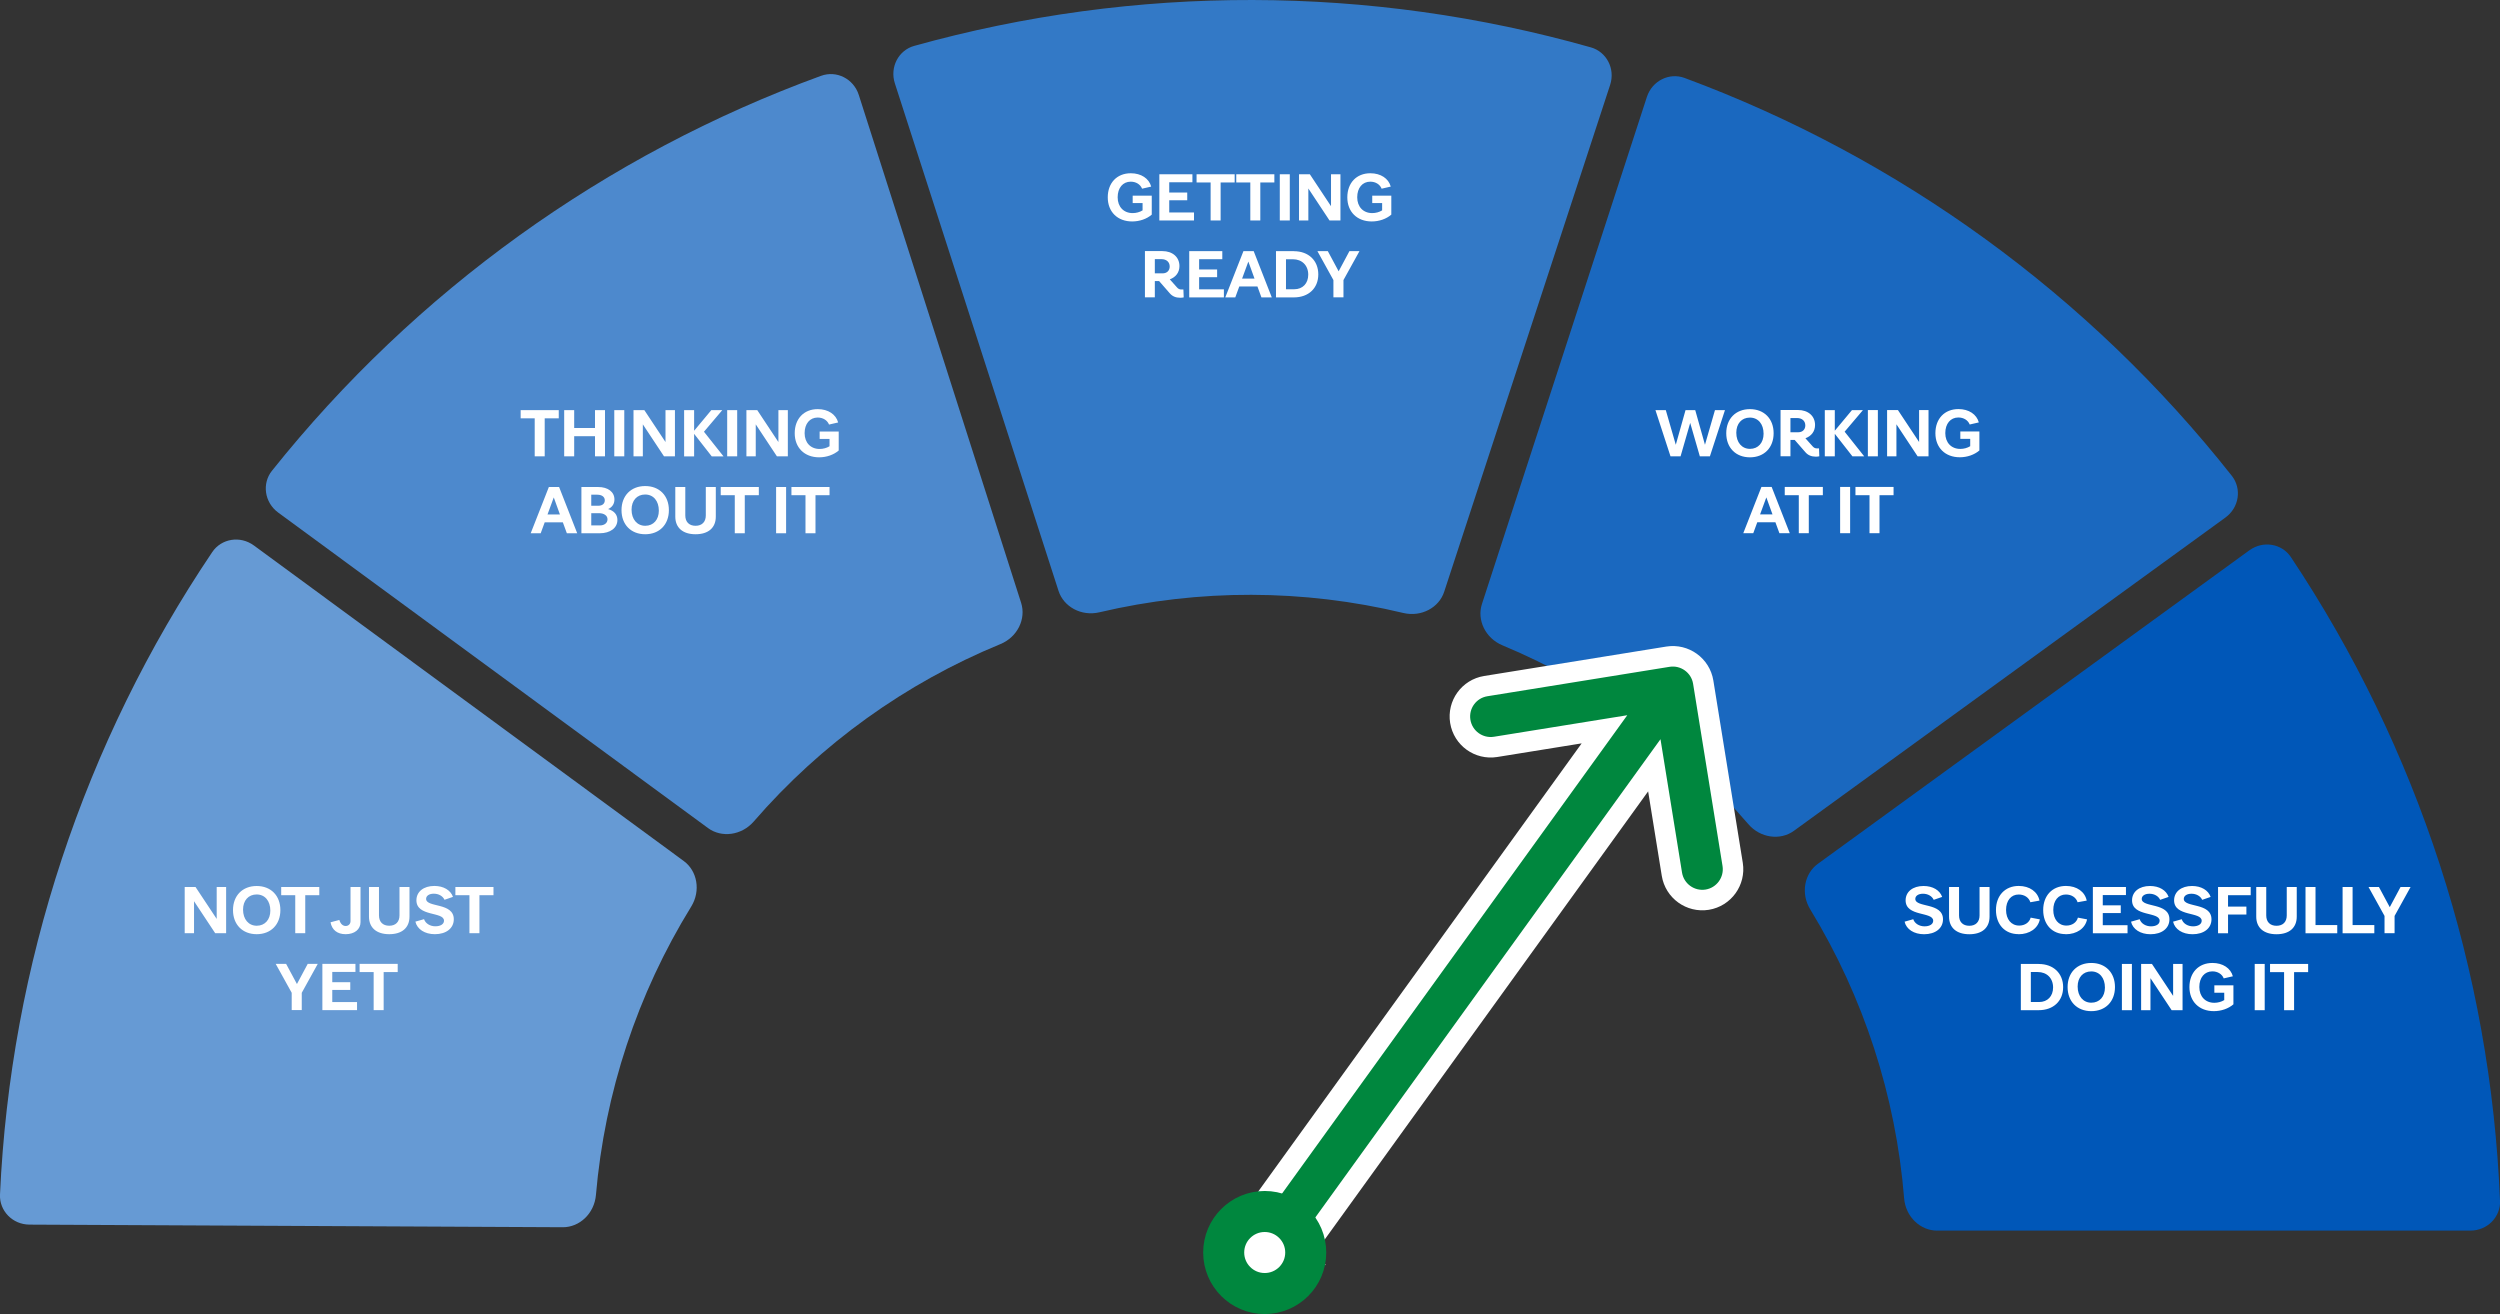
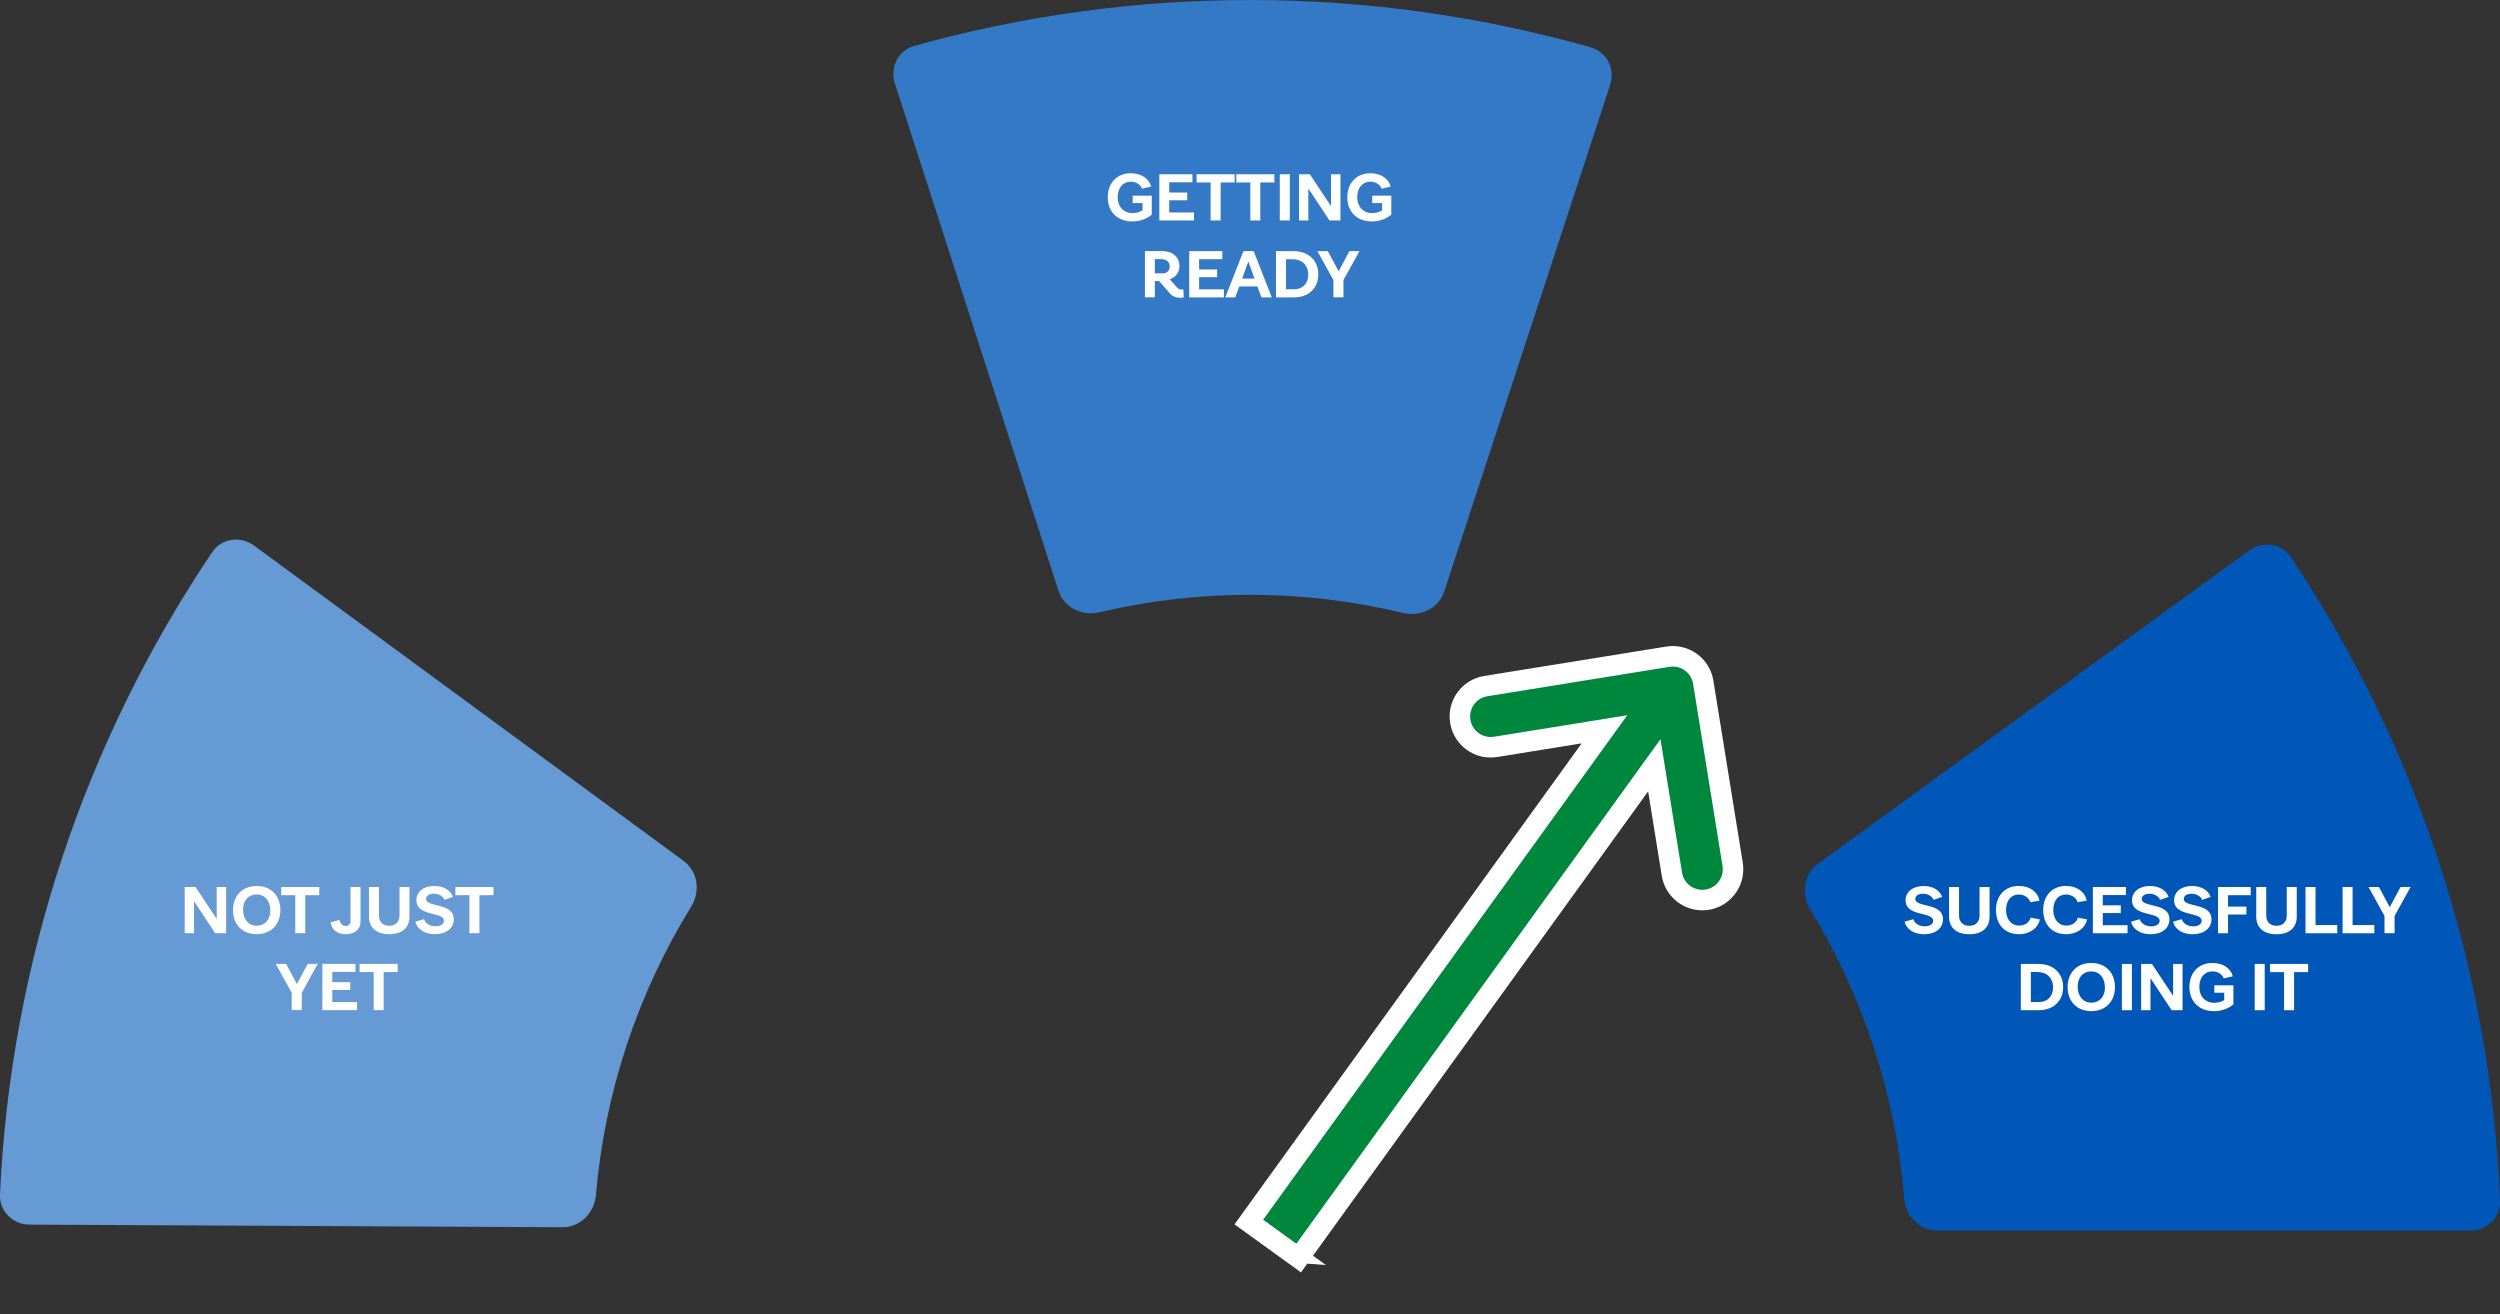
<svg xmlns="http://www.w3.org/2000/svg" id="a" viewBox="0 0 487.56 256.27">
  <rect x="0" y="0" width="487.56" height="256.27" fill="#333333" stroke="none" />
  <path d="M487.56,234.16c-1.81-44.79-15.92-88.21-40.78-125.51-1.74-2.62-5.41-3.29-8.12-1.31l-84.14,61.13c-2.62,1.9-3.38,5.77-1.48,8.88,10.42,17.09,16.69,36.39,18.31,56.34,.29,3.63,3.18,6.31,6.42,6.31h104c3.36,0,5.93-2.7,5.8-5.84Z" style="fill:#0057b8; fill-rule:evenodd;" />
-   <path d="M435.27,92.81c-27.77-35.18-64.71-62.03-106.74-77.61-2.95-1.09-6.31,.52-7.35,3.71l-32.17,98.9c-1,3.08,.65,6.65,4.02,8.05,18.47,7.71,34.89,19.64,47.91,34.84,2.37,2.77,6.28,3.24,8.9,1.34l84.16-61.1c2.72-1.97,3.21-5.66,1.27-8.13Z" style="fill:#1a68bf; fill-rule:evenodd;" />
  <path d="M310.26,9.24c-43.12-12.22-88.79-12.32-131.97-.29-3.03,.84-4.8,4.12-3.77,7.31l31.92,98.98c.99,3.08,4.43,5.01,7.98,4.17,19.48-4.59,39.77-4.54,59.24,.13,3.54,.85,6.99-1.05,7.99-4.13l32.36-98.84c1.05-3.19-.72-6.47-3.74-7.33Z" style="fill:#3379c6; fill-rule:evenodd;" />
-   <path d="M160.17,14.77c-42.11,15.35-79.18,42.02-107.14,77.05-1.96,2.46-1.48,6.15,1.22,8.14l83.84,61.54c2.61,1.92,6.52,1.46,8.91-1.29,13.1-15.13,29.58-26.98,48.09-34.59,3.37-1.38,5.04-4.95,4.06-8.03l-31.66-99.06c-1.02-3.2-4.37-4.83-7.33-3.75Z" style="fill:#4d89cd; fill-rule:evenodd;" />
  <path d="M41.4,107.66C16.35,144.83,2.03,188.19,0,232.97c-.14,3.14,2.41,5.85,5.77,5.86l104,.51c3.24,.01,6.13-2.65,6.45-6.28,1.71-19.94,8.07-39.21,18.58-56.25,1.91-3.1,1.17-6.97-1.44-8.88L49.53,106.39c-2.71-1.99-6.37-1.34-8.13,1.27Z" style="fill:#669ad4; fill-rule:evenodd;" />
  <path d="M42.26,172.98v6.23l-4.13-6.23h-2.11v9.02h1.82v-6.24l4.13,6.24h2.13v-9.02h-1.83Zm7.8,9.21c2.77,0,4.62-1.88,4.62-4.7s-1.85-4.7-4.62-4.7-4.62,1.88-4.62,4.7,1.85,4.7,4.62,4.7Zm.01-1.65c-1.58,0-2.67-1.25-2.67-3.15,0-1.76,1.04-2.95,2.65-2.95s2.67,1.25,2.67,3.15c0,1.75-1.04,2.95-2.65,2.95Zm12.2-7.56h-7.43v1.6h2.74v7.42h1.95v-7.42h2.74v-1.6Zm5.14,9.21c1.74,0,2.9-.94,2.9-2.35v-6.86h-1.95v6.64c0,.57-.38,.97-.95,.97s-1.01-.43-1.23-1.18l-1.72,.46c.28,1.5,1.33,2.32,2.95,2.32Zm8.5,0c2.51,0,3.95-1.27,3.95-3.44v-5.77h-1.95v5.54c0,1.26-.74,2.02-2,2.02s-2-.76-2-2.02v-5.54h-1.95v5.77c0,2.17,1.46,3.44,3.95,3.44Zm8.89,0c2.23,0,3.7-1.16,3.7-2.91,0-3.33-5.4-2.23-5.4-3.98,0-.6,.6-1.01,1.5-1.01,.95,0,1.75,.46,2.09,1.19l1.65-.57c-.46-1.3-1.82-2.13-3.63-2.13-2.1,0-3.5,1.12-3.5,2.8,0,3.25,5.38,2.16,5.38,3.98,0,.66-.67,1.09-1.69,1.09s-1.93-.55-2.2-1.39l-1.69,.48c.34,1.48,1.82,2.45,3.81,2.45Zm11.44-9.21h-7.43v1.6h2.74v7.42h1.95v-7.42h2.74v-1.6Zm-34.27,15h-1.96l-2.1,3.93-2.11-3.93h-2.03l3.12,5.64v3.37h1.96v-3.37l3.12-5.64Zm2.83,7.45v-2.37h3.51v-1.51h-3.51v-2h4.52v-1.57h-6.45v9.02h6.76v-1.57h-4.83Zm12.76-7.45h-7.43v1.6h2.74v7.42h1.95v-7.42h2.74v-1.6Z" style="fill:#fff;" />
  <path d="M375.23,182.2c2.23,0,3.7-1.16,3.7-2.91,0-3.33-5.4-2.23-5.4-3.98,0-.6,.6-1.01,1.5-1.01,.95,0,1.75,.46,2.09,1.19l1.65-.57c-.46-1.3-1.82-2.13-3.63-2.13-2.1,0-3.5,1.12-3.5,2.8,0,3.25,5.38,2.16,5.38,3.98,0,.66-.67,1.09-1.69,1.09s-1.93-.55-2.2-1.39l-1.69,.48c.34,1.48,1.82,2.45,3.81,2.45Zm8.83,0c2.51,0,3.95-1.27,3.95-3.44v-5.77h-1.95v5.54c0,1.26-.74,2.02-2,2.02s-2-.76-2-2.02v-5.54h-1.95v5.77c0,2.17,1.46,3.44,3.95,3.44Zm9.59,0c2.18,0,3.81-1.15,4.17-2.9l-1.79-.34c-.25,.94-1.13,1.55-2.24,1.55-1.54,0-2.56-1.22-2.56-3.05s.98-3.01,2.46-3.01c1.11,0,1.99,.59,2.28,1.51l1.78-.32c-.35-1.72-1.92-2.86-4.05-2.86-2.66,0-4.44,1.88-4.44,4.7s1.75,4.7,4.38,4.7Zm9.21,0c2.18,0,3.81-1.15,4.17-2.9l-1.79-.34c-.25,.94-1.13,1.55-2.24,1.55-1.54,0-2.56-1.22-2.56-3.05s.98-3.01,2.46-3.01c1.11,0,1.99,.59,2.28,1.51l1.78-.32c-.35-1.72-1.92-2.86-4.05-2.86-2.66,0-4.44,1.88-4.44,4.7s1.75,4.7,4.38,4.7Zm7.23-1.76v-2.37h3.51v-1.51h-3.51v-2h4.52v-1.57h-6.45v9.02h6.76v-1.57h-4.83Zm9.3,1.76c2.23,0,3.7-1.16,3.7-2.91,0-3.33-5.4-2.23-5.4-3.98,0-.6,.6-1.01,1.5-1.01,.95,0,1.75,.46,2.09,1.19l1.65-.57c-.46-1.3-1.82-2.13-3.63-2.13-2.1,0-3.5,1.12-3.5,2.8,0,3.25,5.38,2.16,5.38,3.98,0,.66-.67,1.09-1.69,1.09s-1.93-.55-2.2-1.39l-1.69,.48c.34,1.48,1.82,2.45,3.81,2.45Zm8.2,0c2.23,0,3.7-1.16,3.7-2.91,0-3.33-5.4-2.23-5.4-3.98,0-.6,.6-1.01,1.5-1.01,.95,0,1.75,.46,2.09,1.19l1.65-.57c-.46-1.3-1.82-2.13-3.63-2.13-2.1,0-3.5,1.12-3.5,2.8,0,3.25,5.38,2.16,5.38,3.98,0,.66-.67,1.09-1.69,1.09s-1.93-.55-2.2-1.39l-1.69,.48c.34,1.48,1.82,2.45,3.81,2.45Zm11.35-7.63v-1.58h-6.37v9.02h1.95v-3.65h3.58v-1.55h-3.58v-2.23h4.42Zm5.03,7.63c2.51,0,3.95-1.27,3.95-3.44v-5.77h-1.95v5.54c0,1.26-.74,2.02-2,2.02s-2-.76-2-2.02v-5.54h-1.95v5.77c0,2.17,1.46,3.44,3.95,3.44Zm7.61-1.79v-7.42h-1.95v9.02h6.19v-1.6h-4.24Zm7.23,0v-7.42h-1.95v9.02h6.19v-1.6h-4.24Zm11.31-7.42h-1.96l-2.1,3.93-2.11-3.93h-2.03l3.12,5.64v3.37h1.96v-3.37l3.12-5.64Zm-72.52,15h-3.49v9.02h3.49c2.86,0,4.76-1.79,4.76-4.49s-1.9-4.52-4.76-4.52Zm.08,7.43h-1.62v-5.85h1.34c1.79,0,3,1.2,3,3.01,0,1.71-1.09,2.84-2.72,2.84Zm10.17,1.78c2.77,0,4.62-1.88,4.62-4.7s-1.85-4.7-4.62-4.7-4.62,1.88-4.62,4.7,1.85,4.7,4.62,4.7Zm.01-1.65c-1.58,0-2.67-1.25-2.67-3.15,0-1.76,1.04-2.95,2.65-2.95s2.67,1.25,2.67,3.15c0,1.75-1.04,2.95-2.65,2.95Zm5.96,1.46h1.95v-9.02h-1.95v9.02Zm9.99-9.02v6.23l-4.13-6.23h-2.11v9.02h1.82v-6.24l4.13,6.24h2.13v-9.02h-1.83Zm8.04,4.19v1.43h1.93v1.43c-.55,.34-1.25,.53-1.93,.53-1.76,0-2.93-1.23-2.93-3.08s1.02-3.05,2.55-3.05c1.05,0,1.89,.55,2.21,1.37l1.78-.41c-.43-1.58-1.95-2.6-3.98-2.6-2.7,0-4.49,1.88-4.49,4.7s1.9,4.7,4.76,4.7c1.44,0,2.83-.48,3.82-1.33v-3.7h-3.72Zm7.87,4.83h1.95v-9.02h-1.95v9.02Zm10.42-9.02h-7.43v1.6h2.74v7.42h1.95v-7.42h2.74v-1.6Z" style="fill:#fff;" />
-   <path d="M108.97,79.98h-7.43v1.6h2.74v7.42h1.95v-7.42h2.74v-1.6Zm7.07,0v3.49h-4.06v-3.49h-1.95v9.02h1.95v-3.93h4.06v3.93h1.95v-9.02h-1.95Zm3.76,9.02h1.95v-9.02h-1.95v9.02Zm9.99-9.02v6.23l-4.13-6.23h-2.11v9.02h1.82v-6.24l4.13,6.24h2.13v-9.02h-1.83Zm11.31,9.02l-3.81-4.8,3.57-4.21h-2.14l-3.35,4.02v-4.02h-1.95v9.02h1.95v-4.4l3.44,4.4h2.28Zm.72,0h1.95v-9.02h-1.95v9.02Zm9.99-9.02v6.23l-4.13-6.23h-2.11v9.02h1.82v-6.24l4.13,6.24h2.13v-9.02h-1.83Zm8.04,4.19v1.43h1.93v1.43c-.55,.34-1.25,.53-1.93,.53-1.76,0-2.93-1.23-2.93-3.08s1.02-3.05,2.55-3.05c1.05,0,1.89,.55,2.21,1.37l1.78-.41c-.43-1.58-1.95-2.6-3.98-2.6-2.7,0-4.49,1.88-4.49,4.7s1.9,4.7,4.76,4.7c1.44,0,2.83-.48,3.82-1.33v-3.7h-3.72Zm-49.3,19.83h2.02l-3.53-9.02h-2l-3.54,9.02h1.95l.78-2.13h3.54l.78,2.13Zm-3.77-3.67l1.22-3.32,1.2,3.32h-2.42Zm11.82-1.05c.8-.36,1.23-1.01,1.23-1.88,0-1.46-1.26-2.42-3.16-2.42h-3.28v9.02h3.56c2.07,0,3.46-1.04,3.46-2.59,0-1.05-.64-1.78-1.81-2.13Zm-2.09-2.8c.87,0,1.44,.43,1.44,1.09s-.49,1.06-1.23,1.06h-1.41v-2.16h1.2Zm.49,5.99h-1.69v-2.39h1.48c1.02,0,1.69,.48,1.69,1.19s-.59,1.2-1.48,1.2Zm8.83,1.72c2.77,0,4.62-1.88,4.62-4.7s-1.85-4.7-4.62-4.7-4.62,1.88-4.62,4.7,1.85,4.7,4.62,4.7Zm.01-1.65c-1.58,0-2.67-1.25-2.67-3.15,0-1.76,1.04-2.95,2.65-2.95s2.67,1.25,2.67,3.15c0,1.75-1.04,2.95-2.65,2.95Zm9.81,1.65c2.51,0,3.95-1.27,3.95-3.44v-5.77h-1.95v5.54c0,1.26-.74,2.02-2,2.02s-2-.76-2-2.02v-5.54h-1.95v5.77c0,2.17,1.46,3.44,3.95,3.44Zm12.34-9.21h-7.43v1.6h2.74v7.42h1.95v-7.42h2.74v-1.6Zm3.37,9.02h1.95v-9.02h-1.95v9.02Zm10.42-9.02h-7.43v1.6h2.74v7.42h1.95v-7.42h2.74v-1.6Z" style="fill:#fff;" />
-   <path d="M334.46,79.98l-1.95,6.76-1.9-6.76h-1.89l-1.9,6.76-1.95-6.76h-2.02l2.94,9.02h1.96l1.88-6.52,1.88,6.52h1.96l2.94-9.02h-1.95Zm6.82,9.21c2.77,0,4.62-1.88,4.62-4.7s-1.85-4.7-4.62-4.7-4.62,1.88-4.62,4.7,1.85,4.7,4.62,4.7Zm.01-1.65c-1.58,0-2.67-1.25-2.67-3.15,0-1.76,1.04-2.95,2.65-2.95s2.67,1.25,2.67,3.15c0,1.75-1.04,2.95-2.65,2.95Zm13.46-.1c-.14,.01-.28,.01-.42,.01-.35,0-.6-.15-.83-.41l-1.4-1.57c1.16-.42,1.88-1.34,1.88-2.58,0-1.76-1.34-2.93-3.33-2.93h-3.4v9.02h1.93v-3.18h.83l2.1,2.41c.5,.57,1.16,.85,2.04,.85,.21,0,.45-.03,.66-.07l-.06-1.57Zm-5.57-5.91h1.3c.97,0,1.6,.57,1.6,1.44,0,.8-.55,1.33-1.37,1.33h-1.53v-2.77Zm14.38,7.46l-3.81-4.8,3.57-4.21h-2.14l-3.35,4.02v-4.02h-1.95v9.02h1.95v-4.4l3.44,4.4h2.28Zm.72,0h1.95v-9.02h-1.95v9.02Zm9.99-9.02v6.23l-4.13-6.23h-2.11v9.02h1.82v-6.24l4.13,6.24h2.13v-9.02h-1.83Zm8.04,4.19v1.43h1.93v1.43c-.55,.34-1.25,.53-1.93,.53-1.76,0-2.93-1.23-2.93-3.08s1.02-3.05,2.55-3.05c1.05,0,1.89,.55,2.21,1.37l1.78-.41c-.43-1.58-1.95-2.6-3.98-2.6-2.7,0-4.49,1.88-4.49,4.7s1.9,4.7,4.76,4.7c1.44,0,2.83-.48,3.82-1.33v-3.7h-3.72Zm-35.28,19.83h2.02l-3.53-9.02h-2l-3.54,9.02h1.95l.78-2.13h3.54l.78,2.13Zm-3.77-3.67l1.22-3.32,1.2,3.32h-2.42Zm12.24-5.35h-7.43v1.6h2.74v7.42h1.95v-7.42h2.74v-1.6Zm3.37,9.02h1.95v-9.02h-1.95v9.02Zm10.42-9.02h-7.43v1.6h2.74v7.42h1.95v-7.42h2.74v-1.6Z" style="fill:#fff;" />
  <path d="M220.9,38.17v1.43h1.93v1.43c-.55,.34-1.25,.53-1.93,.53-1.76,0-2.93-1.23-2.93-3.08s1.02-3.05,2.55-3.05c1.05,0,1.89,.55,2.21,1.37l1.78-.41c-.43-1.58-1.95-2.6-3.98-2.6-2.7,0-4.49,1.88-4.49,4.7s1.9,4.7,4.76,4.7c1.44,0,2.83-.48,3.82-1.33v-3.7h-3.72Zm7.13,3.26v-2.37h3.51v-1.51h-3.51v-2h4.52v-1.57h-6.45v9.02h6.76v-1.57h-4.83Zm12.76-7.45h-7.43v1.6h2.74v7.42h1.95v-7.42h2.74v-1.6Zm7.74,0h-7.43v1.6h2.74v7.42h1.95v-7.42h2.74v-1.6Zm1.06,9.02h1.95v-9.02h-1.95v9.02Zm9.99-9.02v6.23l-4.13-6.23h-2.11v9.02h1.82v-6.24l4.13,6.24h2.13v-9.02h-1.83Zm8.04,4.19v1.43h1.93v1.43c-.55,.34-1.25,.53-1.93,.53-1.76,0-2.93-1.23-2.93-3.08s1.02-3.05,2.55-3.05c1.05,0,1.89,.55,2.21,1.37l1.78-.41c-.43-1.58-1.95-2.6-3.98-2.6-2.7,0-4.49,1.88-4.49,4.7s1.9,4.7,4.76,4.7c1.44,0,2.83-.48,3.82-1.33v-3.7h-3.72Zm-36.83,18.28c-.14,.01-.28,.01-.42,.01-.35,0-.6-.15-.83-.41l-1.4-1.57c1.16-.42,1.88-1.34,1.88-2.58,0-1.76-1.34-2.93-3.33-2.93h-3.4v9.02h1.93v-3.18h.83l2.1,2.41c.5,.57,1.16,.85,2.04,.85,.21,0,.45-.03,.66-.07l-.06-1.57Zm-5.57-5.91h1.3c.97,0,1.6,.57,1.6,1.44,0,.8-.55,1.33-1.37,1.33h-1.53v-2.77Zm8.64,5.89v-2.37h3.51v-1.51h-3.51v-2h4.52v-1.57h-6.45v9.02h6.76v-1.57h-4.83Zm12.15,1.57h2.02l-3.53-9.02h-2l-3.54,9.02h1.95l.78-2.13h3.54l.78,2.13Zm-3.77-3.67l1.22-3.32,1.2,3.32h-2.42Zm10.1-5.35h-3.49v9.02h3.49c2.86,0,4.76-1.79,4.76-4.49s-1.9-4.52-4.76-4.52Zm.08,7.43h-1.62v-5.85h1.34c1.79,0,3,1.2,3,3.01,0,1.71-1.09,2.84-2.72,2.84Zm12.71-7.43h-1.96l-2.1,3.93-2.11-3.93h-2.03l3.12,5.64v3.37h1.96v-3.37l3.12-5.64Z" style="fill:#fff;" />
  <path d="M251.65,244.18l1.62,1.17,1.17-1.62,68.19-94.48,3.43,21.24c.53,3.27,3.61,5.49,6.88,4.97,3.27-.53,5.49-3.61,4.97-6.88l-5.74-35.54c-.53-3.27-3.61-5.49-6.88-4.97l-35.54,5.74c-3.27,.53-5.49,3.61-4.96,6.88,.53,3.27,3.61,5.49,6.88,4.97l21.24-3.43-68.19,94.48-1.17,1.62,1.62,1.17,6.49,4.68Z" style="fill:#00873e; stroke:#fff; stroke-width:4px;" />
-   <circle cx="246.65" cy="244.27" r="8" style="fill:#fff; stroke:#00873e; stroke-miterlimit:4; stroke-width:8px;" />
</svg>